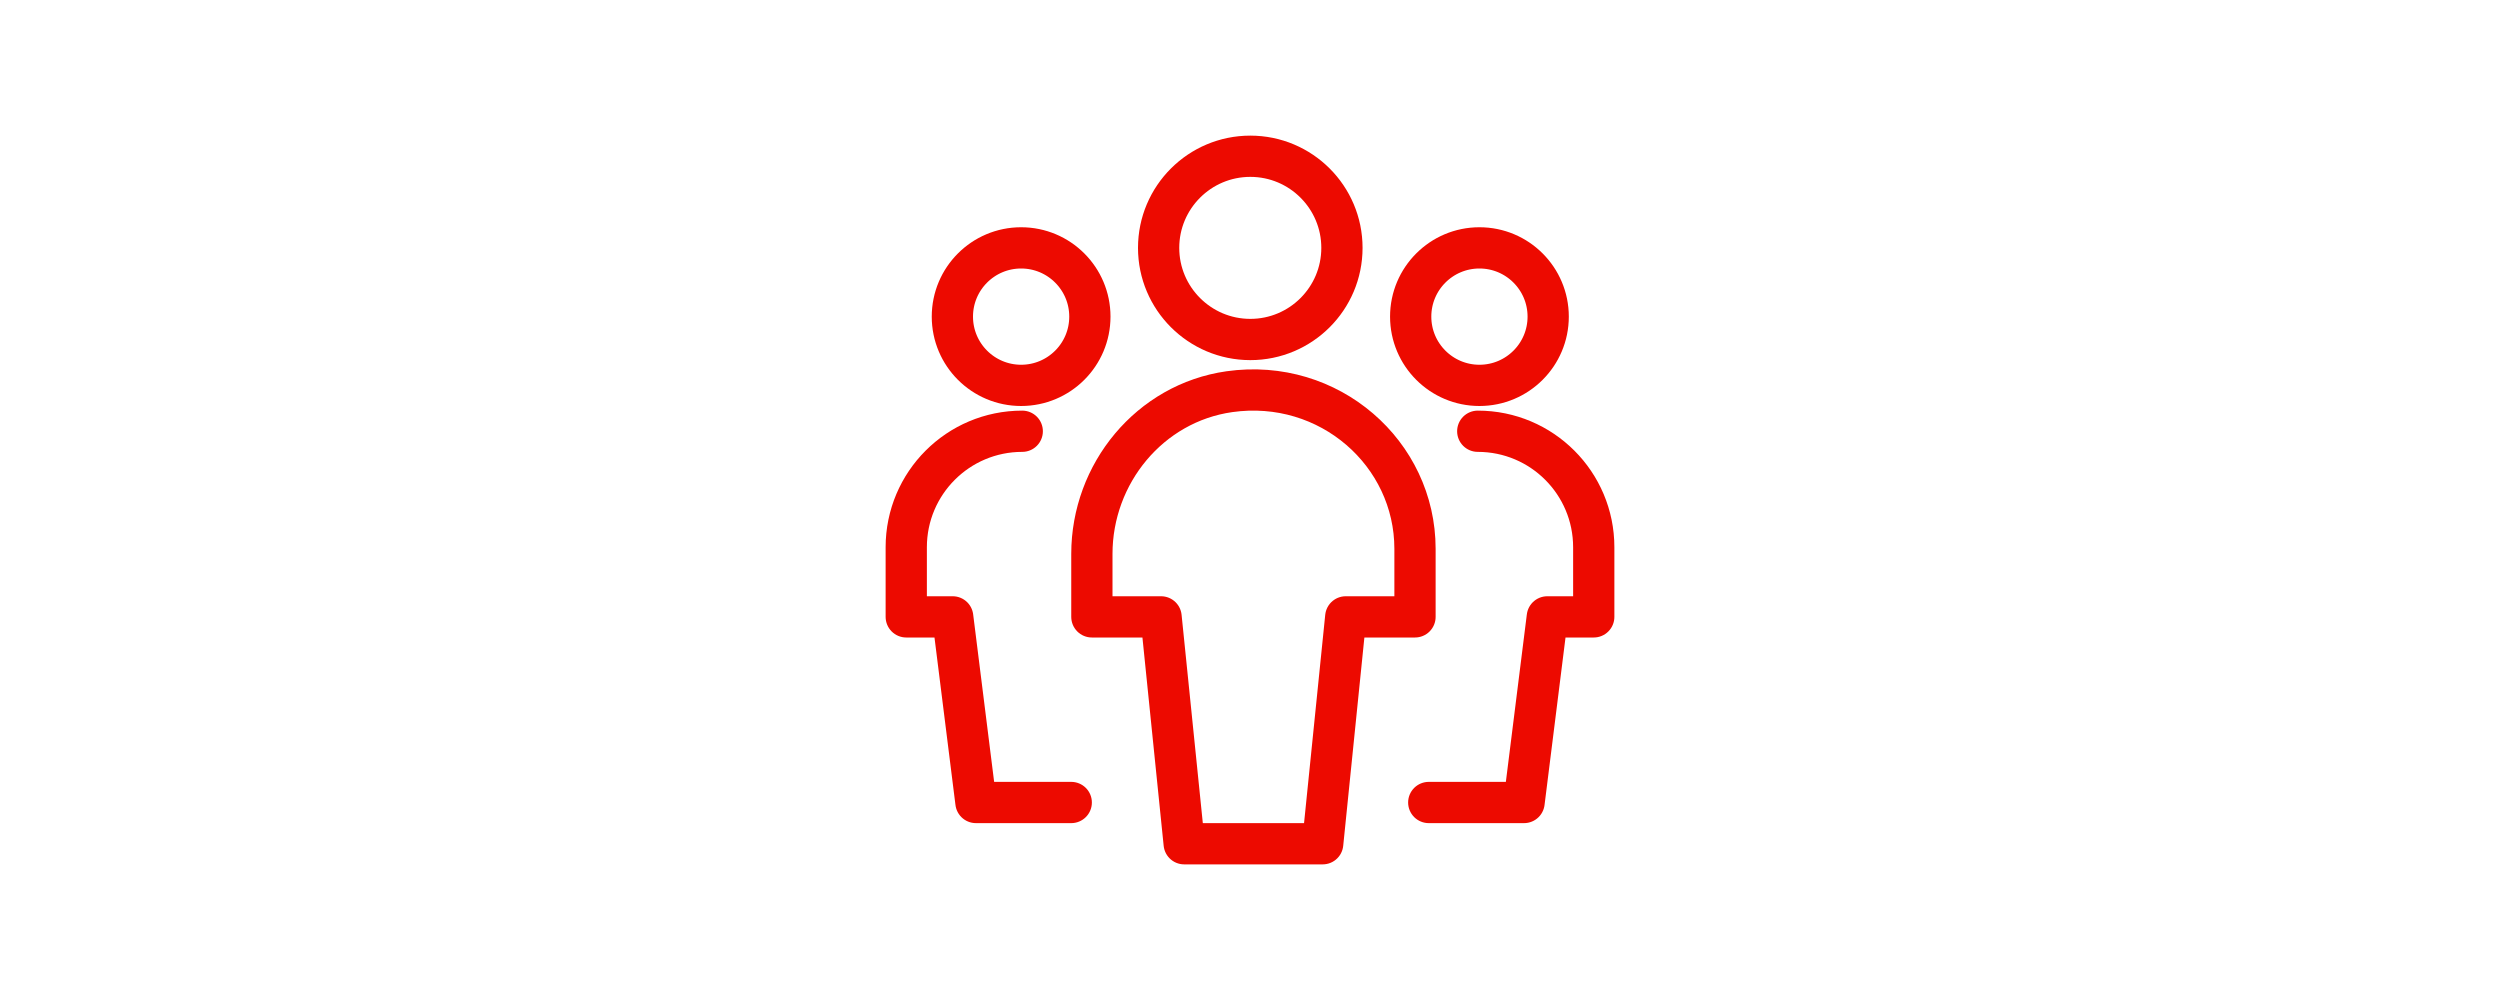
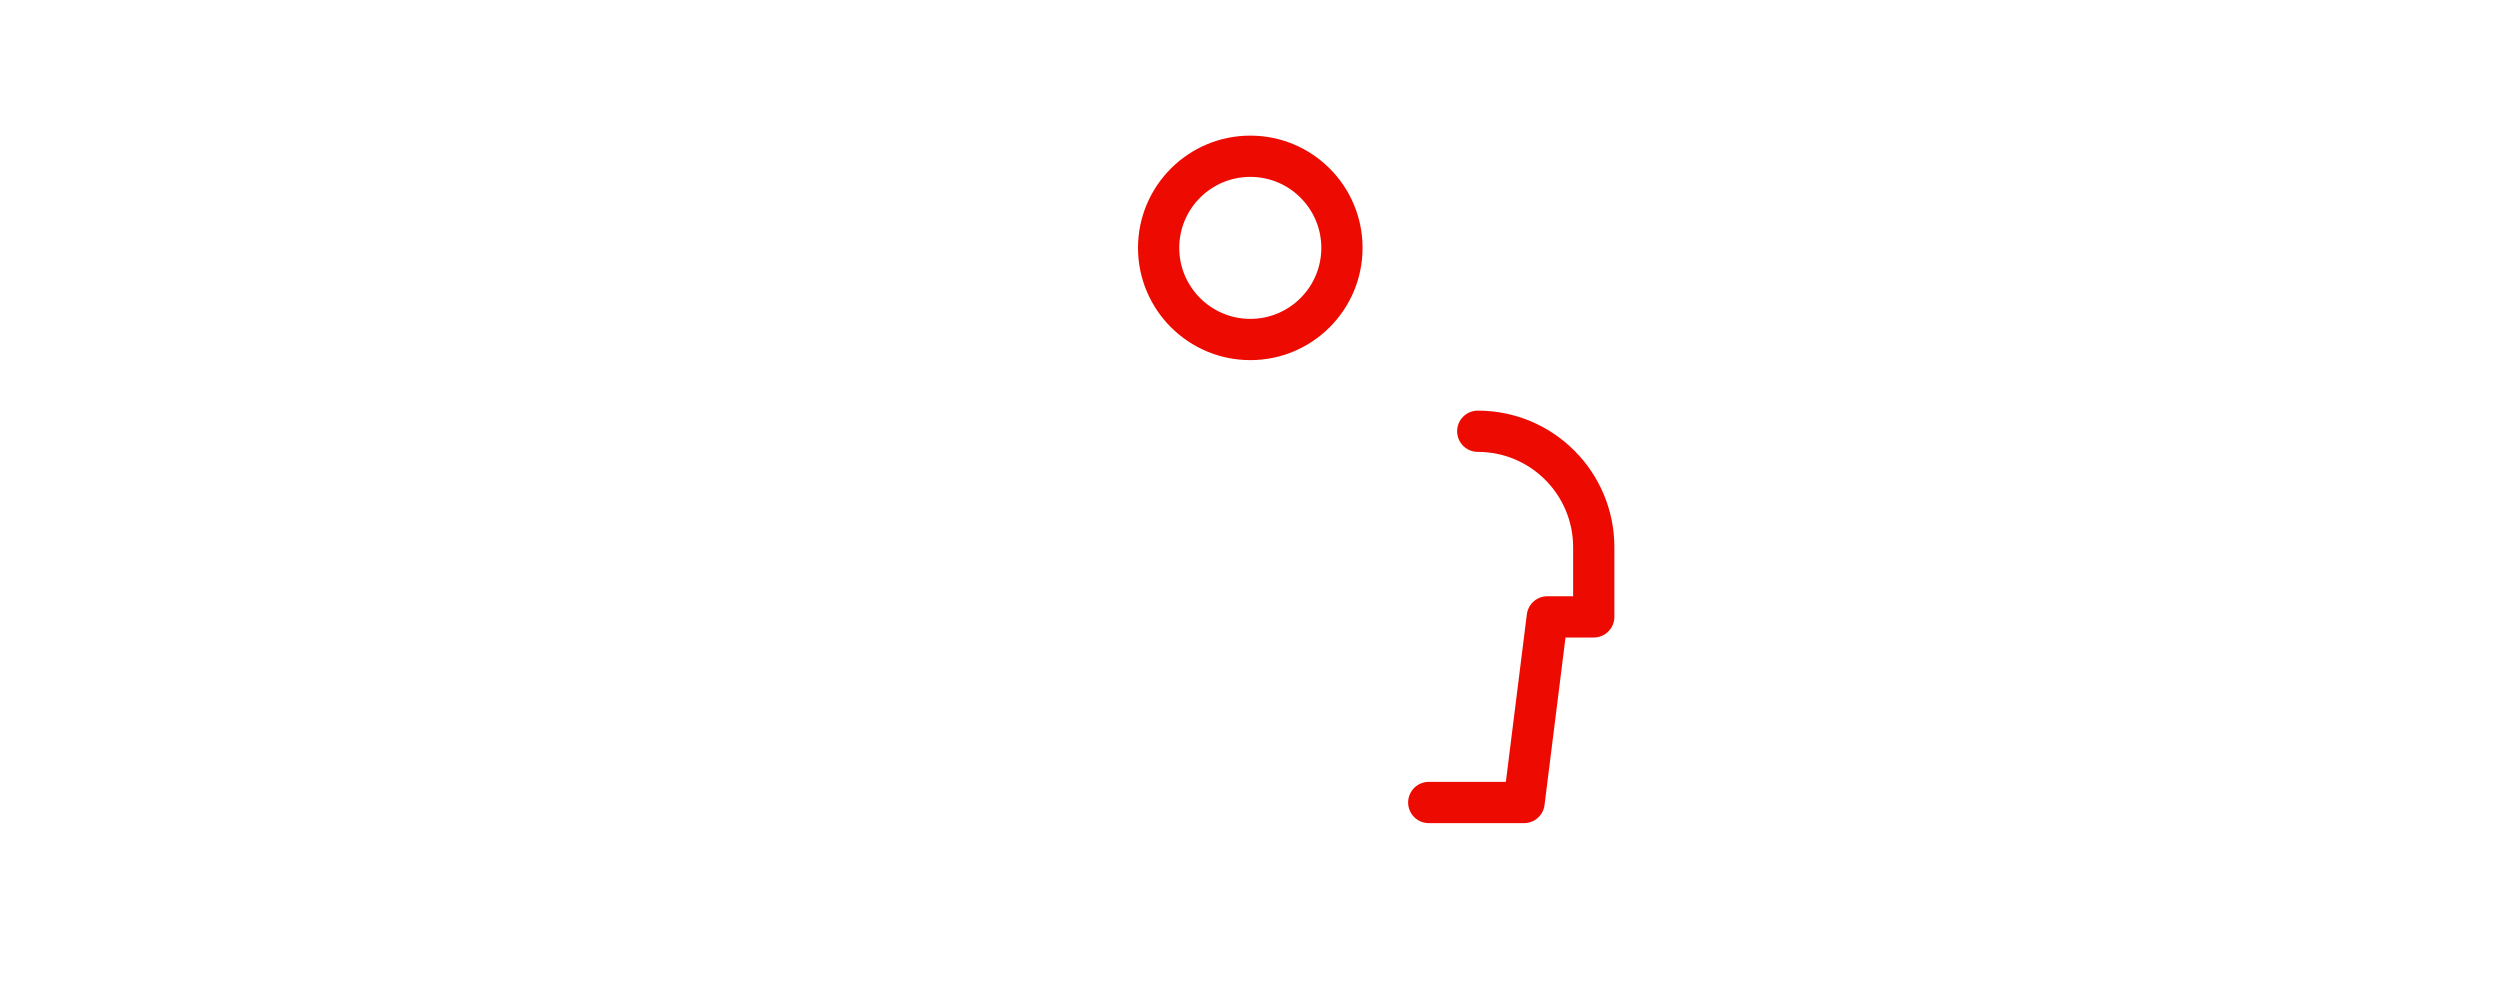
<svg xmlns="http://www.w3.org/2000/svg" id="a" viewBox="0 0 400 160">
  <defs>
    <style>.b{fill:none;stroke:#ed0a00;stroke-linecap:round;stroke-linejoin:round;stroke-width:6.6px;}</style>
  </defs>
-   <circle class="b" cx="163.38" cy="50.66" r="11" />
-   <path class="b" d="M163.56,69c-10.26,0-18.56,8.31-18.56,18.56v11.14h7.43l3.72,29.7h15.25" />
-   <circle class="b" cx="236.71" cy="50.66" r="11" />
  <path class="b" d="M236.44,69c10.26,0,18.56,8.31,18.56,18.56v11.14h-7.43l-3.72,29.7h-15.25" />
  <path class="b" d="M214.71,39.66c0,8.1-6.57,14.66-14.66,14.66s-14.67-6.57-14.67-14.66,6.57-14.66,14.67-14.66,14.66,6.57,14.66,14.66Z" />
-   <path class="b" d="M226.4,87.81c0-15.27-13.72-27.4-29.7-25.14-12.74,1.81-22,13.09-22,25.96v10.07h11.07l3.7,36.3h22.16l3.69-36.3h11.08v-10.89Z" />
</svg>